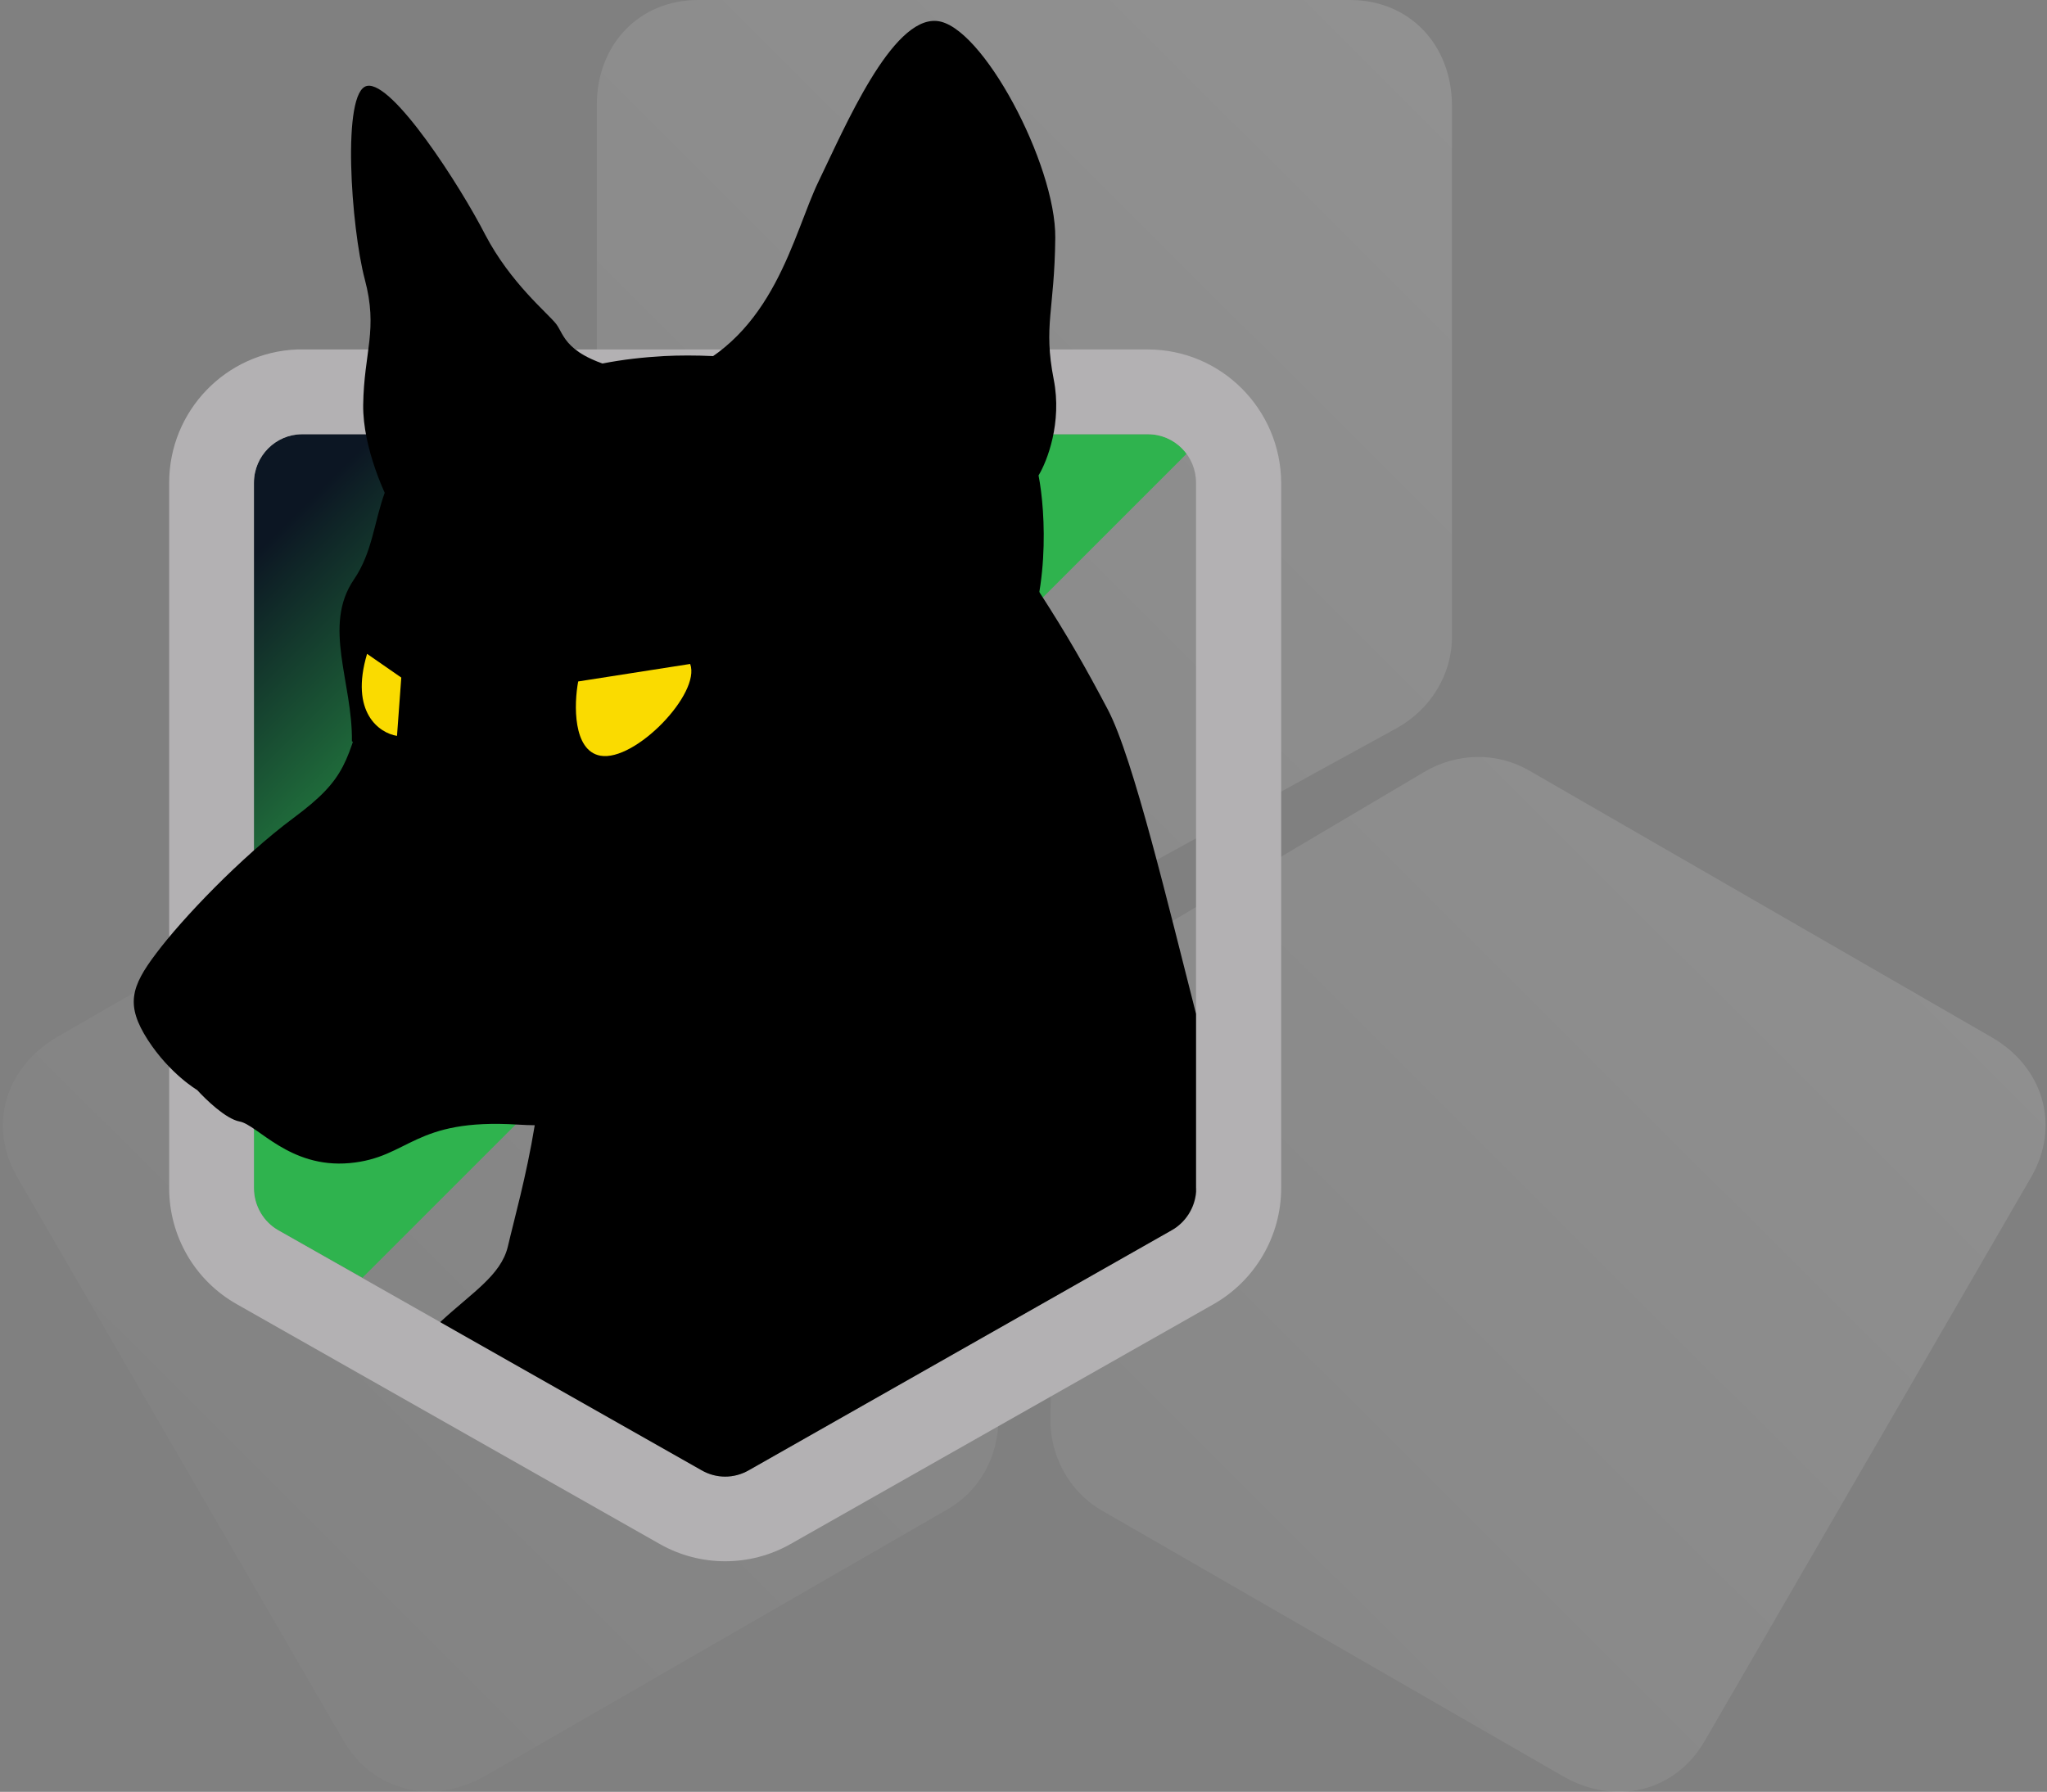
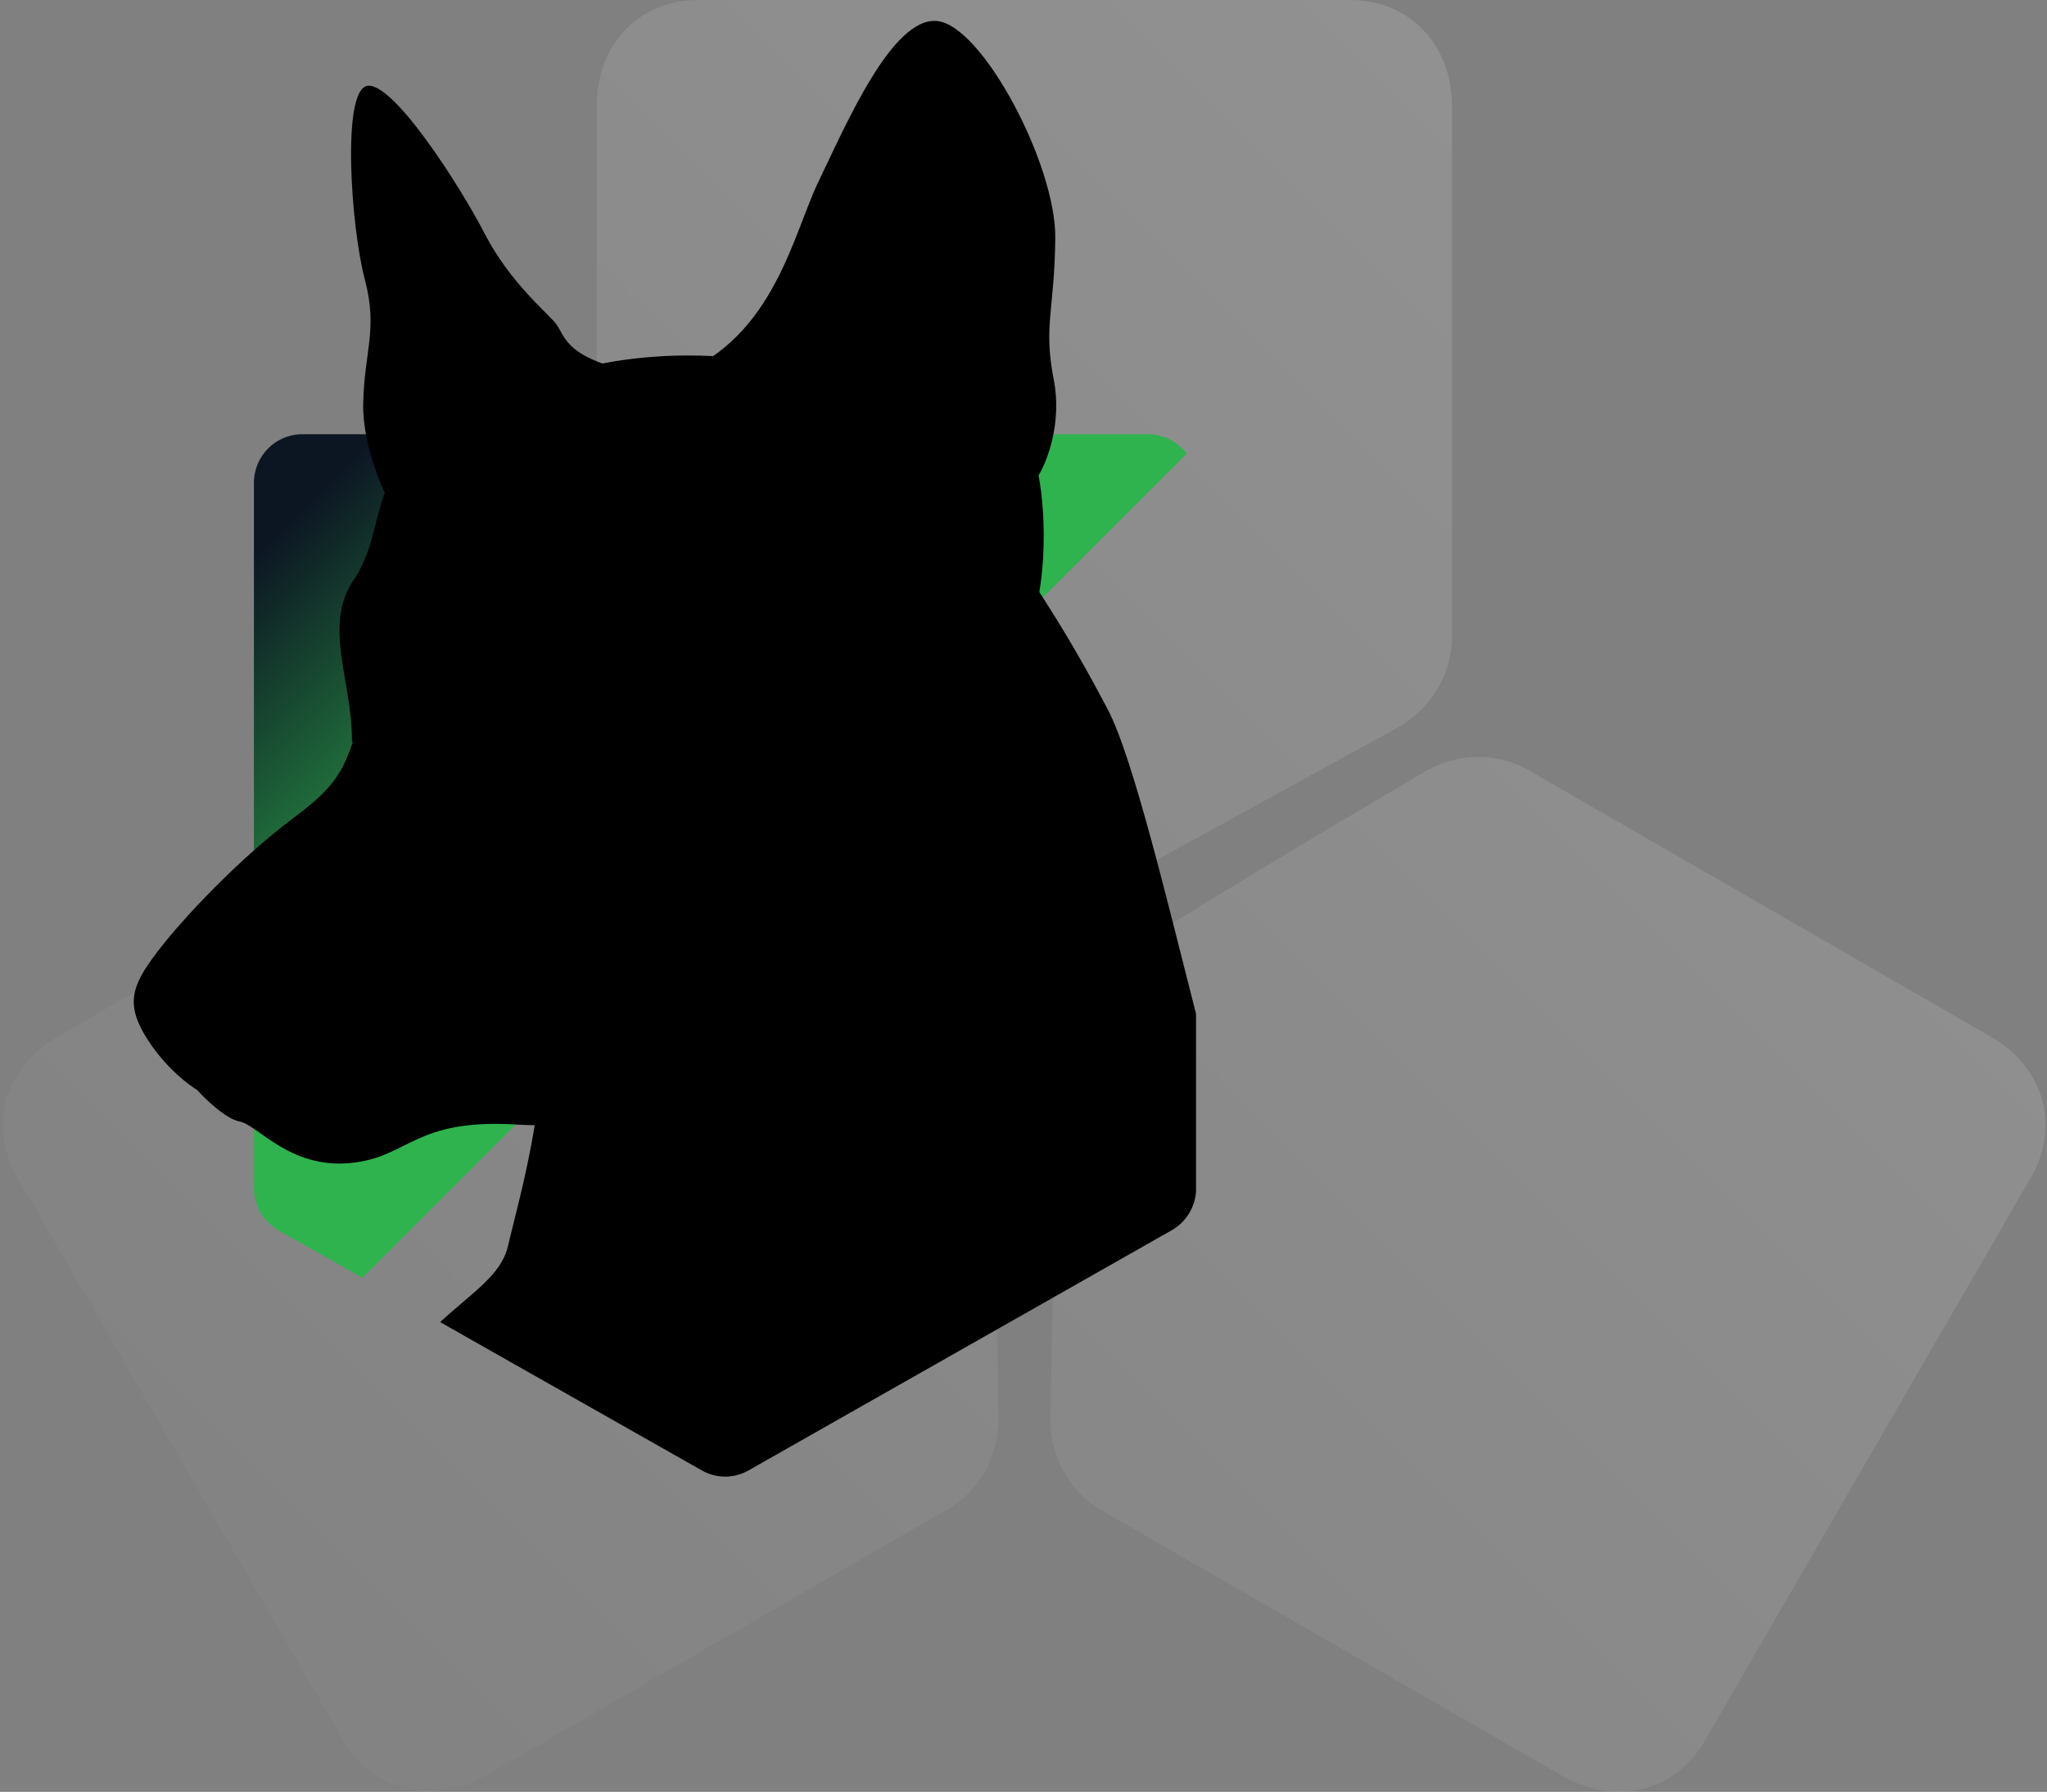
<svg xmlns="http://www.w3.org/2000/svg" width="474" height="415" viewBox="0 0 474 415" fill="none">
  <rect x="0" y="0" width="474" height="415" fill="#808080" stroke="none" />
-   <path d="M249.335 209.346C245.489 211.511 240.953 212.593 236.515 212.593C231.88 212.593 227.442 211.511 223.399 209.247L150.721 168.5C142.93 164.169 138.197 156.197 138.197 147.634V24.311C138.197 10.236 148.058 0 161.667 0H312.645C326.254 0 336.115 10.236 336.214 24.311V147.536C336.214 156.197 331.283 164.268 323.492 168.598L249.335 209.346ZM226.555 232.18C224.287 228.341 221.131 224.995 217.285 222.731L144.804 179.031C137.211 174.405 127.744 174.209 120.249 178.539L13.253 240.152C1.124 247.238 -2.821 260.919 3.984 272.631L79.522 403.14C86.326 414.852 100.132 418.297 112.36 411.309L219.356 349.598C226.851 345.366 231.288 337.197 231.19 328.339L230.204 245.073C230.105 240.644 228.823 236.215 226.555 232.18ZM461.059 240.152L354.063 178.441C346.568 174.11 337.298 174.307 329.705 178.834L257.914 221.353C253.97 223.617 250.814 226.963 248.447 230.999C246.179 234.837 244.996 239.266 244.897 243.695L243.221 328.24C243.023 337.098 247.56 345.464 255.054 349.795L361.952 411.408C374.18 418.396 387.986 414.951 394.79 403.14L470.328 272.631C477.133 260.821 473.287 247.14 461.059 240.152Z" fill="url(#paint0_linear_887_30050)" fill-opacity="0.18" />
+   <path d="M249.335 209.346C245.489 211.511 240.953 212.593 236.515 212.593C231.88 212.593 227.442 211.511 223.399 209.247L150.721 168.5C142.93 164.169 138.197 156.197 138.197 147.634V24.311C138.197 10.236 148.058 0 161.667 0H312.645C326.254 0 336.115 10.236 336.214 24.311V147.536C336.214 156.197 331.283 164.268 323.492 168.598L249.335 209.346ZM226.555 232.18C224.287 228.341 221.131 224.995 217.285 222.731L144.804 179.031C137.211 174.405 127.744 174.209 120.249 178.539L13.253 240.152C1.124 247.238 -2.821 260.919 3.984 272.631L79.522 403.14C86.326 414.852 100.132 418.297 112.36 411.309L219.356 349.598C226.851 345.366 231.288 337.197 231.19 328.339L230.204 245.073C230.105 240.644 228.823 236.215 226.555 232.18ZM461.059 240.152L354.063 178.441C346.568 174.11 337.298 174.307 329.705 178.834C253.97 223.617 250.814 226.963 248.447 230.999C246.179 234.837 244.996 239.266 244.897 243.695L243.221 328.24C243.023 337.098 247.56 345.464 255.054 349.795L361.952 411.408C374.18 418.396 387.986 414.951 394.79 403.14L470.328 272.631C477.133 260.821 473.287 247.14 461.059 240.152Z" fill="url(#paint0_linear_887_30050)" fill-opacity="0.18" />
  <path fill-rule="evenodd" clip-rule="evenodd" d="M274.788 105.068L83.917 295.938L64.47 284.954C60.959 282.974 58.798 279.192 58.798 275.141V111.82C58.798 105.608 63.84 100.566 69.962 100.566H265.785C269.476 100.566 272.717 102.367 274.788 105.068Z" fill="url(#paint1_linear_887_30050)" />
-   <path d="M265.785 80.938H69.963C69.603 80.938 69.153 80.938 68.792 80.938C52.316 81.568 39.171 95.163 39.171 111.819V275.14C39.171 286.304 45.114 296.568 54.837 302.06L152.793 357.61C162.157 362.922 173.681 362.922 183.045 357.61L281.001 302.06C290.635 296.568 296.667 286.304 296.667 275.14V111.819C296.577 94.803 282.802 80.938 265.785 80.938ZM277.04 275.14C277.04 275.41 277.04 275.68 277.04 275.95C276.769 279.642 274.609 283.063 271.367 284.864L250.75 296.568L173.411 340.504C169.99 342.485 165.848 342.485 162.427 340.504L107.147 309.173L101.925 306.201L64.471 284.954C60.959 282.973 58.799 279.191 58.799 275.14V111.819C58.799 105.607 63.84 100.565 69.963 100.565H265.785C271.998 100.565 276.949 105.607 276.949 111.819V275.14H277.04Z" fill="#B3B1B3" />
  <path d="M67.982 189.428C80.316 180.245 80.316 176.643 85.178 160.167L106.336 184.836L127.494 209.505C133.076 226.612 163.867 263.255 119.931 260.464C95.622 258.934 94.902 268.117 80.946 269.378C66.991 270.638 59.608 260.464 55.467 259.744C52.226 259.114 47.634 254.612 45.653 252.451C45.653 252.451 39.351 248.76 34.219 240.837C29.087 232.824 30.258 228.592 36.2 220.76C42.142 212.837 55.647 198.611 67.982 189.428Z" fill="black" />
  <path d="M189.617 41.864C183.585 54.288 179.353 77.877 157.115 86.79L235.354 153.325C243.367 138.74 242.106 118.392 240.486 110.109C242.466 106.868 245.978 97.865 243.997 87.871C241.566 75.356 244.177 72.115 244.357 55.099C244.537 38.083 227.341 5.67 216.897 4.86C206.453 3.96 195.649 29.439 189.617 41.864Z" fill="black" />
  <path d="M128.754 74.997C130.735 77.518 130.645 82.469 145.14 85.801L91.751 119.383C89.14 114.971 84.008 103.717 84.098 93.814C84.278 81.389 87.609 76.437 84.458 64.643C81.307 52.758 79.056 21.067 84.998 19.896C90.94 18.726 106.606 43.125 112.368 54.379C118.22 65.543 126.774 72.476 128.754 74.997Z" fill="black" />
  <path d="M276.949 234.806V276.041C276.679 279.732 274.518 283.154 271.277 284.954L250.659 296.659L173.411 340.505C169.989 342.486 165.848 342.486 162.426 340.505L107.146 309.173L101.924 306.202C109.307 299.36 115.969 295.398 117.59 288.736C118.94 282.884 121.911 272.35 123.802 260.735C126.143 246.78 126.953 231.114 122.002 219.68C114.799 203.024 92.29 181.056 81.757 171.872C81.667 171.782 81.576 171.692 81.487 171.692C81.667 158.007 74.644 144.952 81.937 134.238C86.258 127.936 86.618 120.823 89.139 113.981C90.31 110.65 92.11 107.499 94.992 104.437C96.252 103.087 97.782 101.826 99.493 100.656L99.583 100.566C109.757 93.633 122.092 88.051 135.777 84.99C137.037 84.72 138.298 84.45 139.558 84.18C144.15 83.28 148.921 82.739 153.783 82.469C157.295 82.289 161.076 82.289 165.037 82.469C170.349 82.739 176.022 83.55 181.694 84.99C192.498 87.601 203.482 92.463 212.935 100.656C214.286 101.826 215.636 103.087 216.987 104.437C219.508 106.958 221.758 109.749 224.009 112.811C231.212 122.984 236.434 130.637 240.665 137.12C247.238 147.293 251.379 154.586 256.511 164.31C262.454 175.564 270.737 210.587 276.949 234.806Z" fill="black" />
-   <path d="M139.018 175.024C132.626 173.853 132.896 163.049 133.886 157.828L159.816 153.776C162.337 160.619 147.031 176.464 139.018 175.024Z" fill="#FADB00" />
-   <path d="M92.921 156.927L84.998 151.435C80.946 165.03 87.879 169.801 91.93 170.432L92.921 156.927Z" fill="#FADB00" />
  <defs>
    <linearGradient id="paint0_linear_887_30050" x1="75.095" y1="399.977" x2="398.591" y2="75.853" gradientUnits="userSpaceOnUse">
      <stop offset="0" stop-color="white" stop-opacity="0.12" />
      <stop offset="1" stop-color="white" stop-opacity="0.75" />
    </linearGradient>
    <linearGradient id="paint1_linear_887_30050" x1="70.176" y1="95.771" x2="177.13" y2="202.725" gradientUnits="userSpaceOnUse">
      <stop offset="0.1" stop-color="#0C1623" />
      <stop offset="0.72" stop-color="#2FB34E" />
    </linearGradient>
  </defs>
</svg>